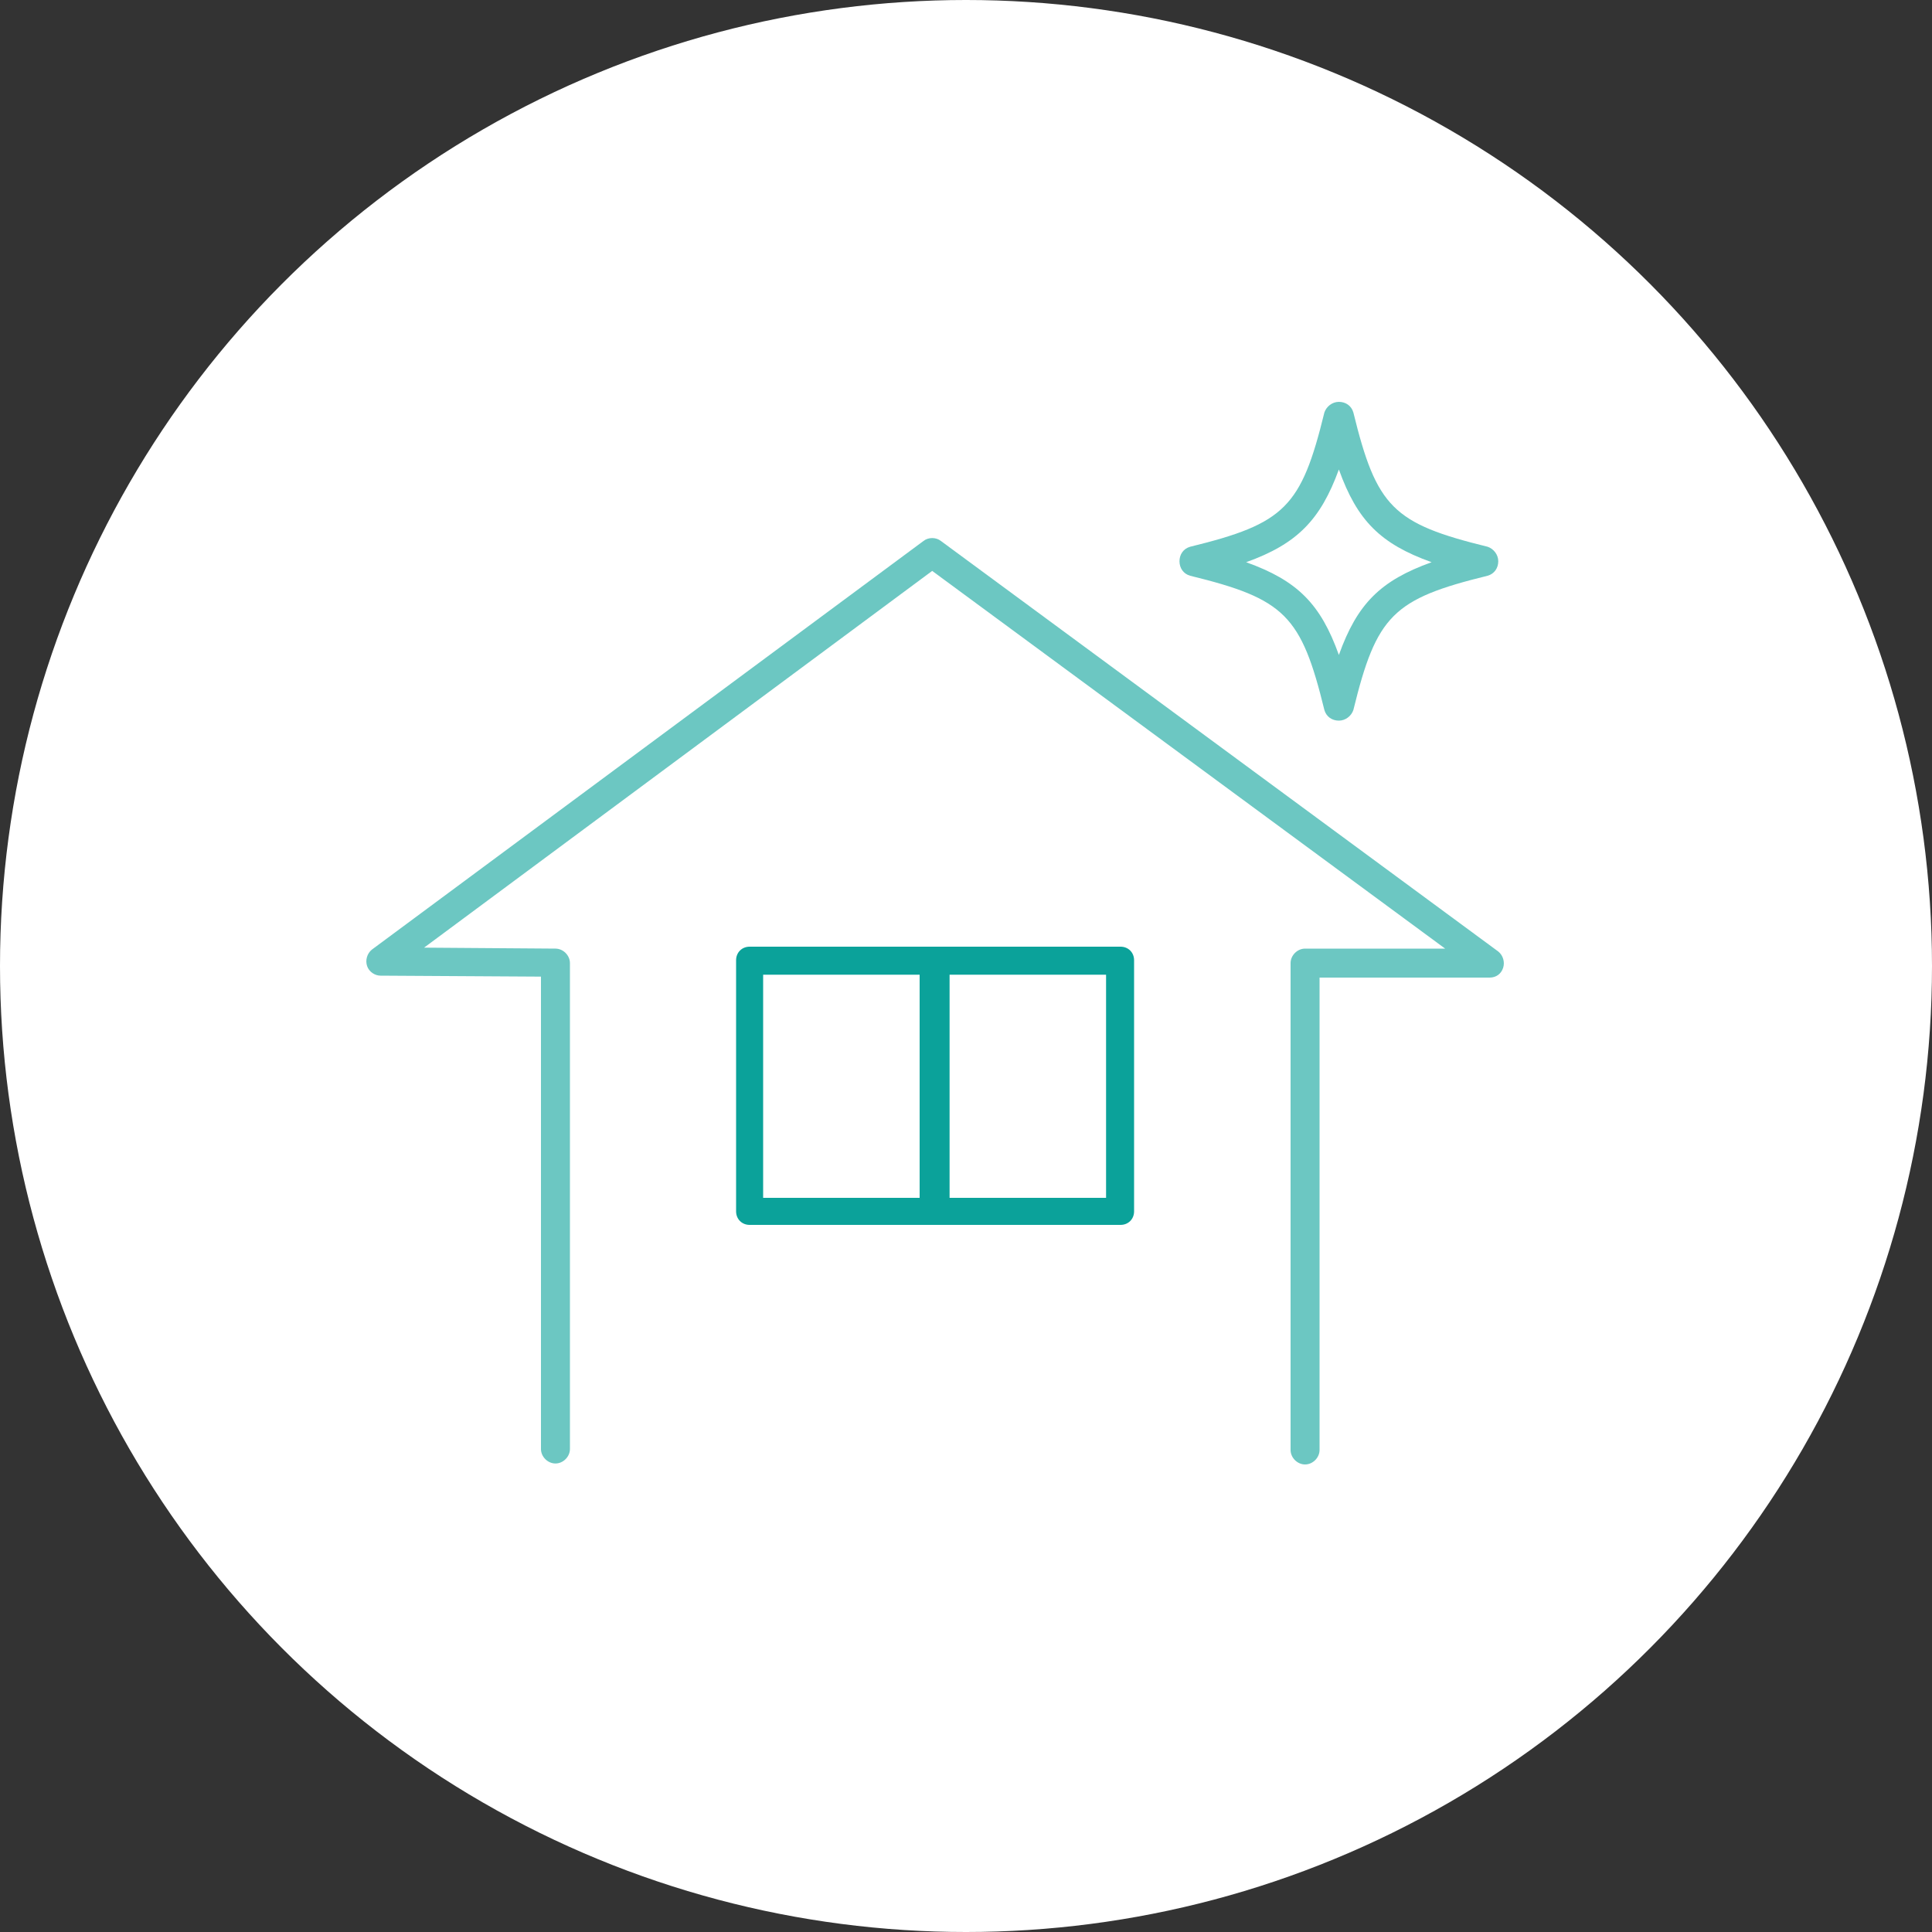
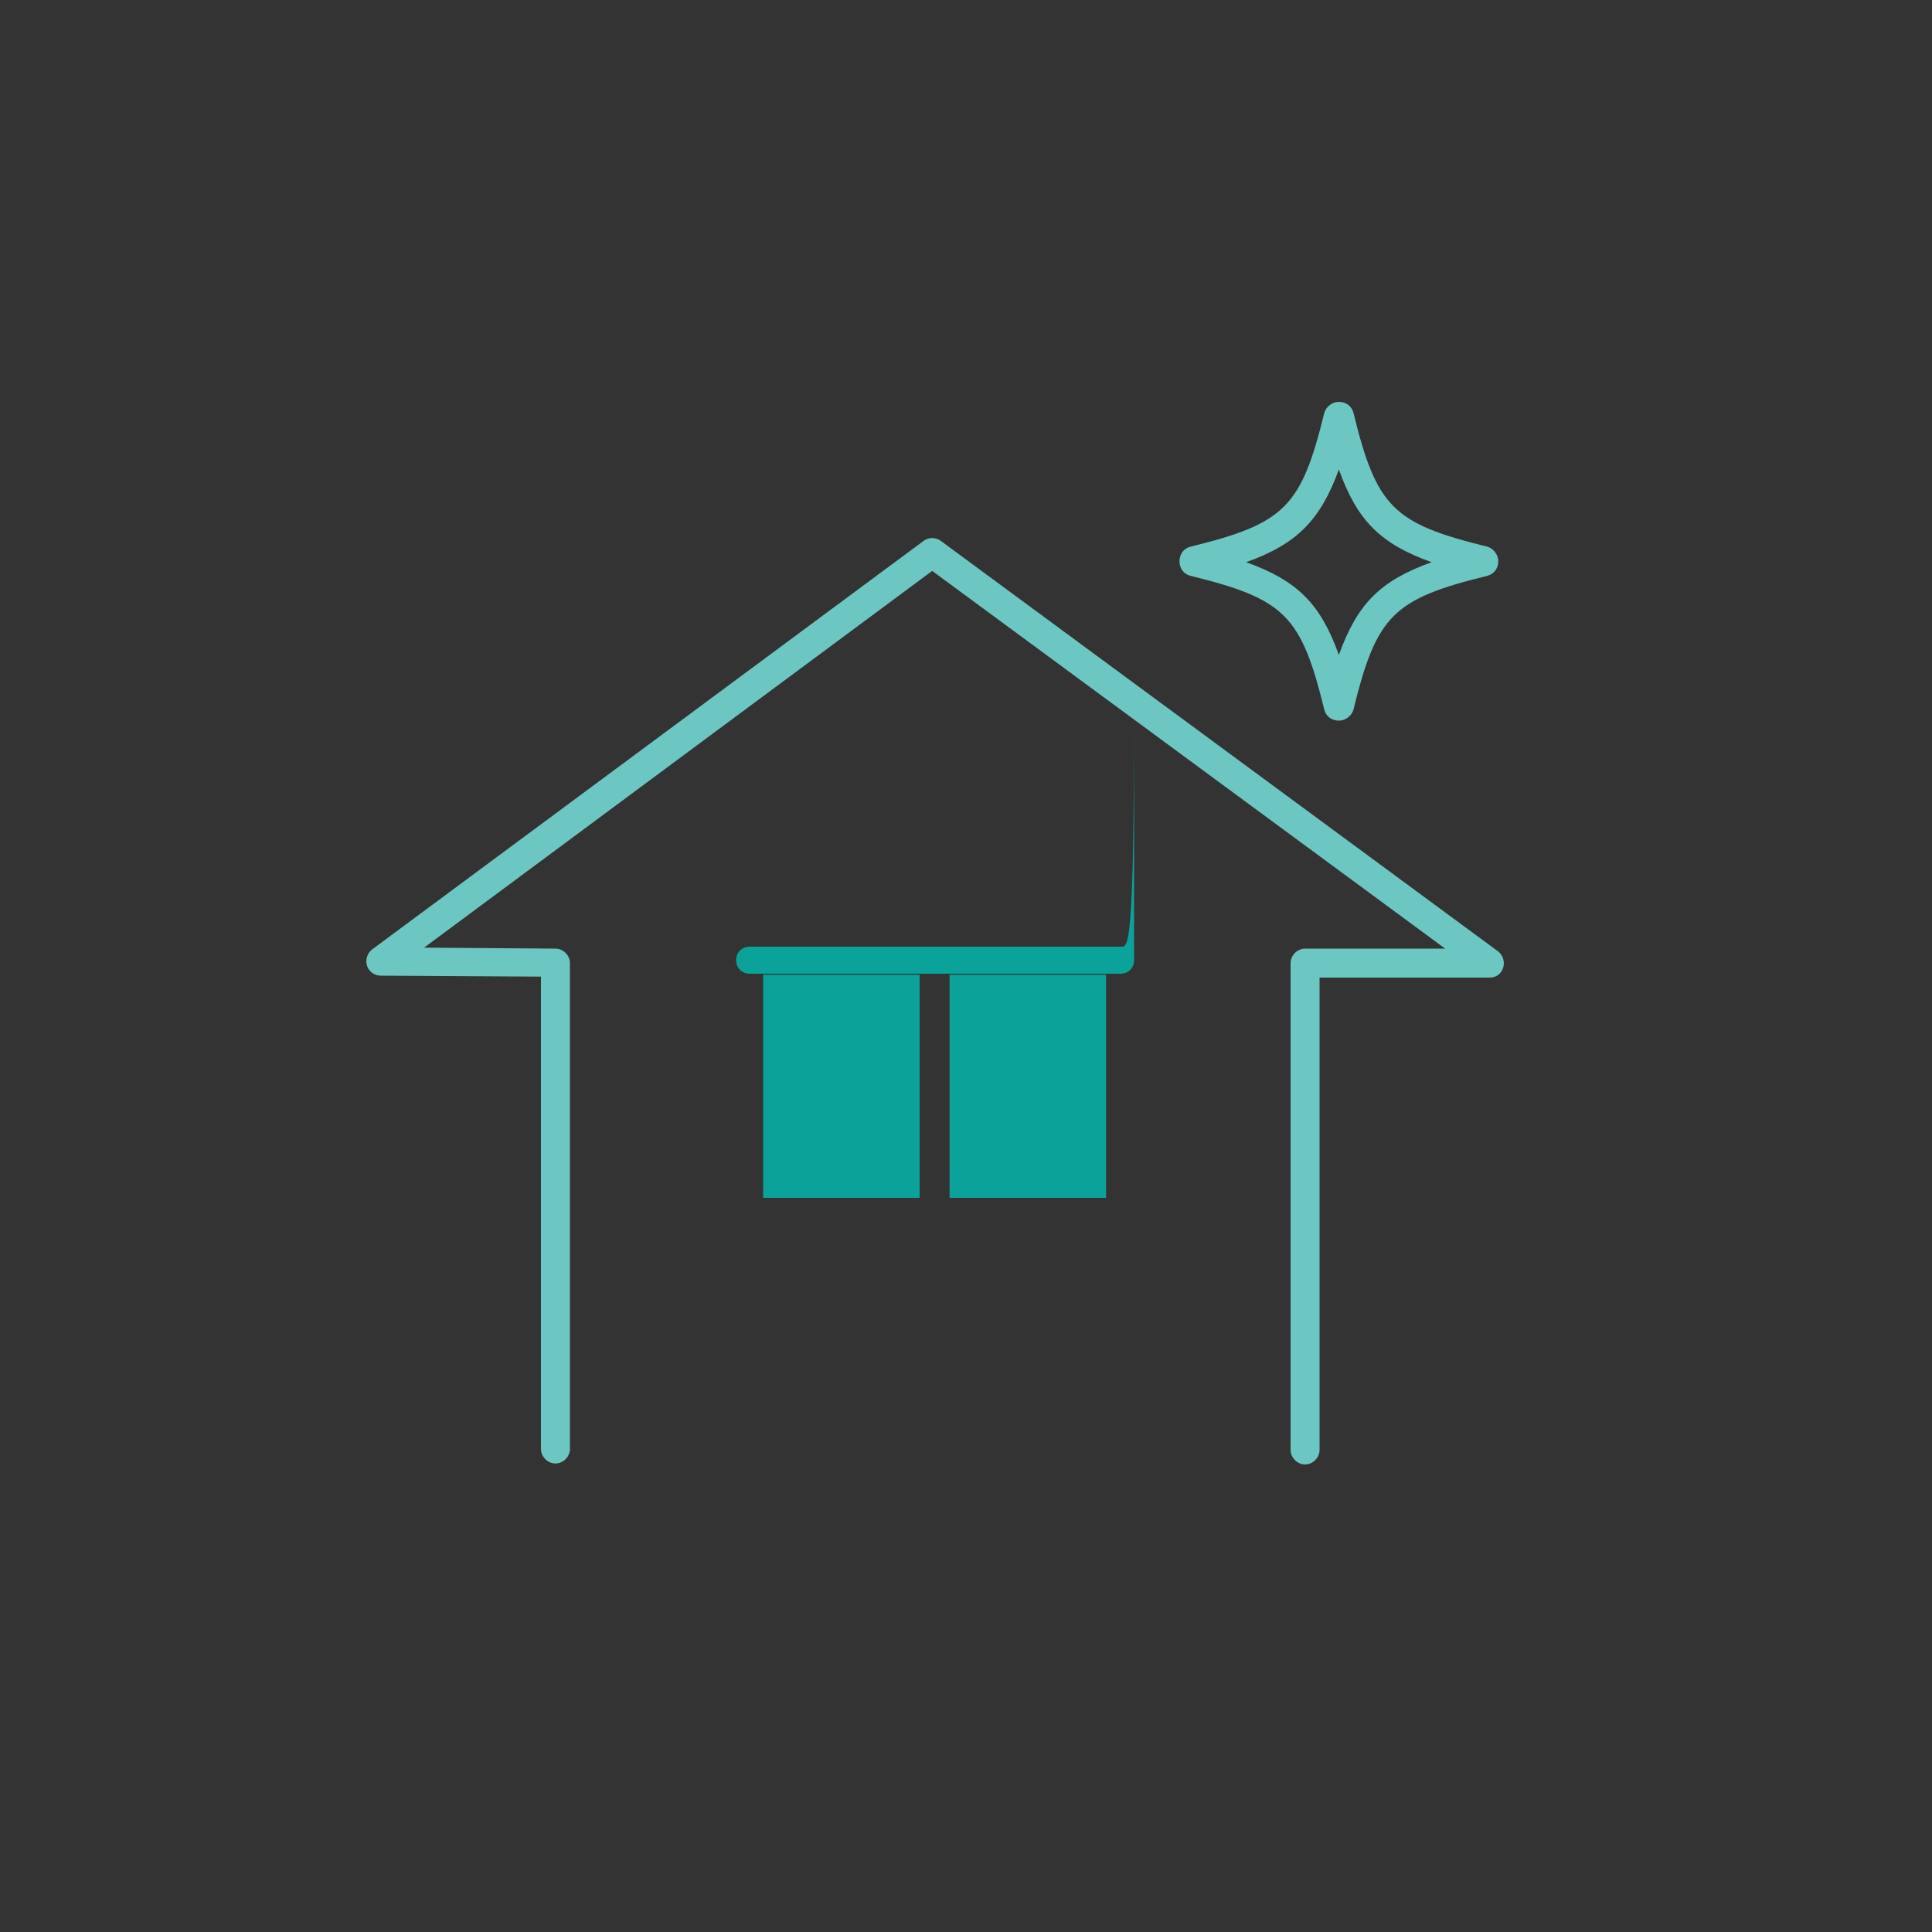
<svg xmlns="http://www.w3.org/2000/svg" version="1.1" id="レイヤー_1" x="0px" y="0px" viewBox="0 0 200 200" style="enable-background:new 0 0 200 200;" xml:space="preserve">
  <rect x="0" y="0" width="200" height="200" fill="#333333" stroke="none" />
  <style type="text/css">
	.st0{fill:#FFFFFF;}
	.st1{fill:#6cc7c2;}
	.st2{fill:#0ba29a;}
</style>
-   <circle class="st0" cx="100" cy="100" r="100" />
  <g>
    <path class="st1" d="M123.2,59.6c9.8,2.4,11.5,4.1,13.9,13.9c0.2,0.7,0.8,1.1,1.5,1.1c0.7,0,1.3-0.5,1.5-1.1   c2.4-9.8,4.1-11.5,13.9-13.9c0.7-0.2,1.1-0.8,1.1-1.5c0-0.7-0.5-1.3-1.1-1.5c-9.8-2.4-11.5-4.1-13.9-13.9c-0.2-0.7-0.8-1.1-1.5-1.1   c-0.7,0-1.3,0.5-1.5,1.1c-2.4,9.8-4.1,11.5-13.9,13.9c-0.7,0.2-1.1,0.8-1.1,1.5C122.1,58.8,122.5,59.4,123.2,59.6z M138.6,48.6   c1.9,5.3,4.3,7.7,9.6,9.6c-5.3,1.9-7.7,4.3-9.6,9.6c-1.9-5.3-4.3-7.7-9.6-9.6C134.3,56.3,136.7,53.8,138.6,48.6z" />
    <path class="st1" d="M155.1,98.5L97.4,56c-0.5-0.4-1.3-0.4-1.8,0L38.5,98.3c-0.5,0.4-0.7,1.1-0.5,1.7c0.2,0.6,0.8,1,1.4,1l16.6,0.1   v48.9c0,0.8,0.7,1.5,1.5,1.5c0.8,0,1.5-0.7,1.5-1.5V99.7c0-0.8-0.7-1.5-1.5-1.5l-13.6-0.1l52.6-39l53.1,39.1h-14.5   c-0.8,0-1.5,0.7-1.5,1.5v50.4c0,0.8,0.7,1.5,1.5,1.5c0.8,0,1.5-0.7,1.5-1.5v-48.9h17.6c0.7,0,1.2-0.4,1.4-1   C155.8,99.6,155.6,98.9,155.1,98.5z" />
-     <path class="st2" d="M116,98H77.6c-0.8,0-1.4,0.6-1.4,1.4v26c0,0.8,0.6,1.4,1.4,1.4H116c0.8,0,1.4-0.6,1.4-1.4v-26   C117.4,98.6,116.8,98,116,98z M79,100.9h16.2V124H79V100.9z M114.6,124H98.3v-23.1h16.2V124z" />
+     <path class="st2" d="M116,98H77.6c-0.8,0-1.4,0.6-1.4,1.4c0,0.8,0.6,1.4,1.4,1.4H116c0.8,0,1.4-0.6,1.4-1.4v-26   C117.4,98.6,116.8,98,116,98z M79,100.9h16.2V124H79V100.9z M114.6,124H98.3v-23.1h16.2V124z" />
  </g>
</svg>